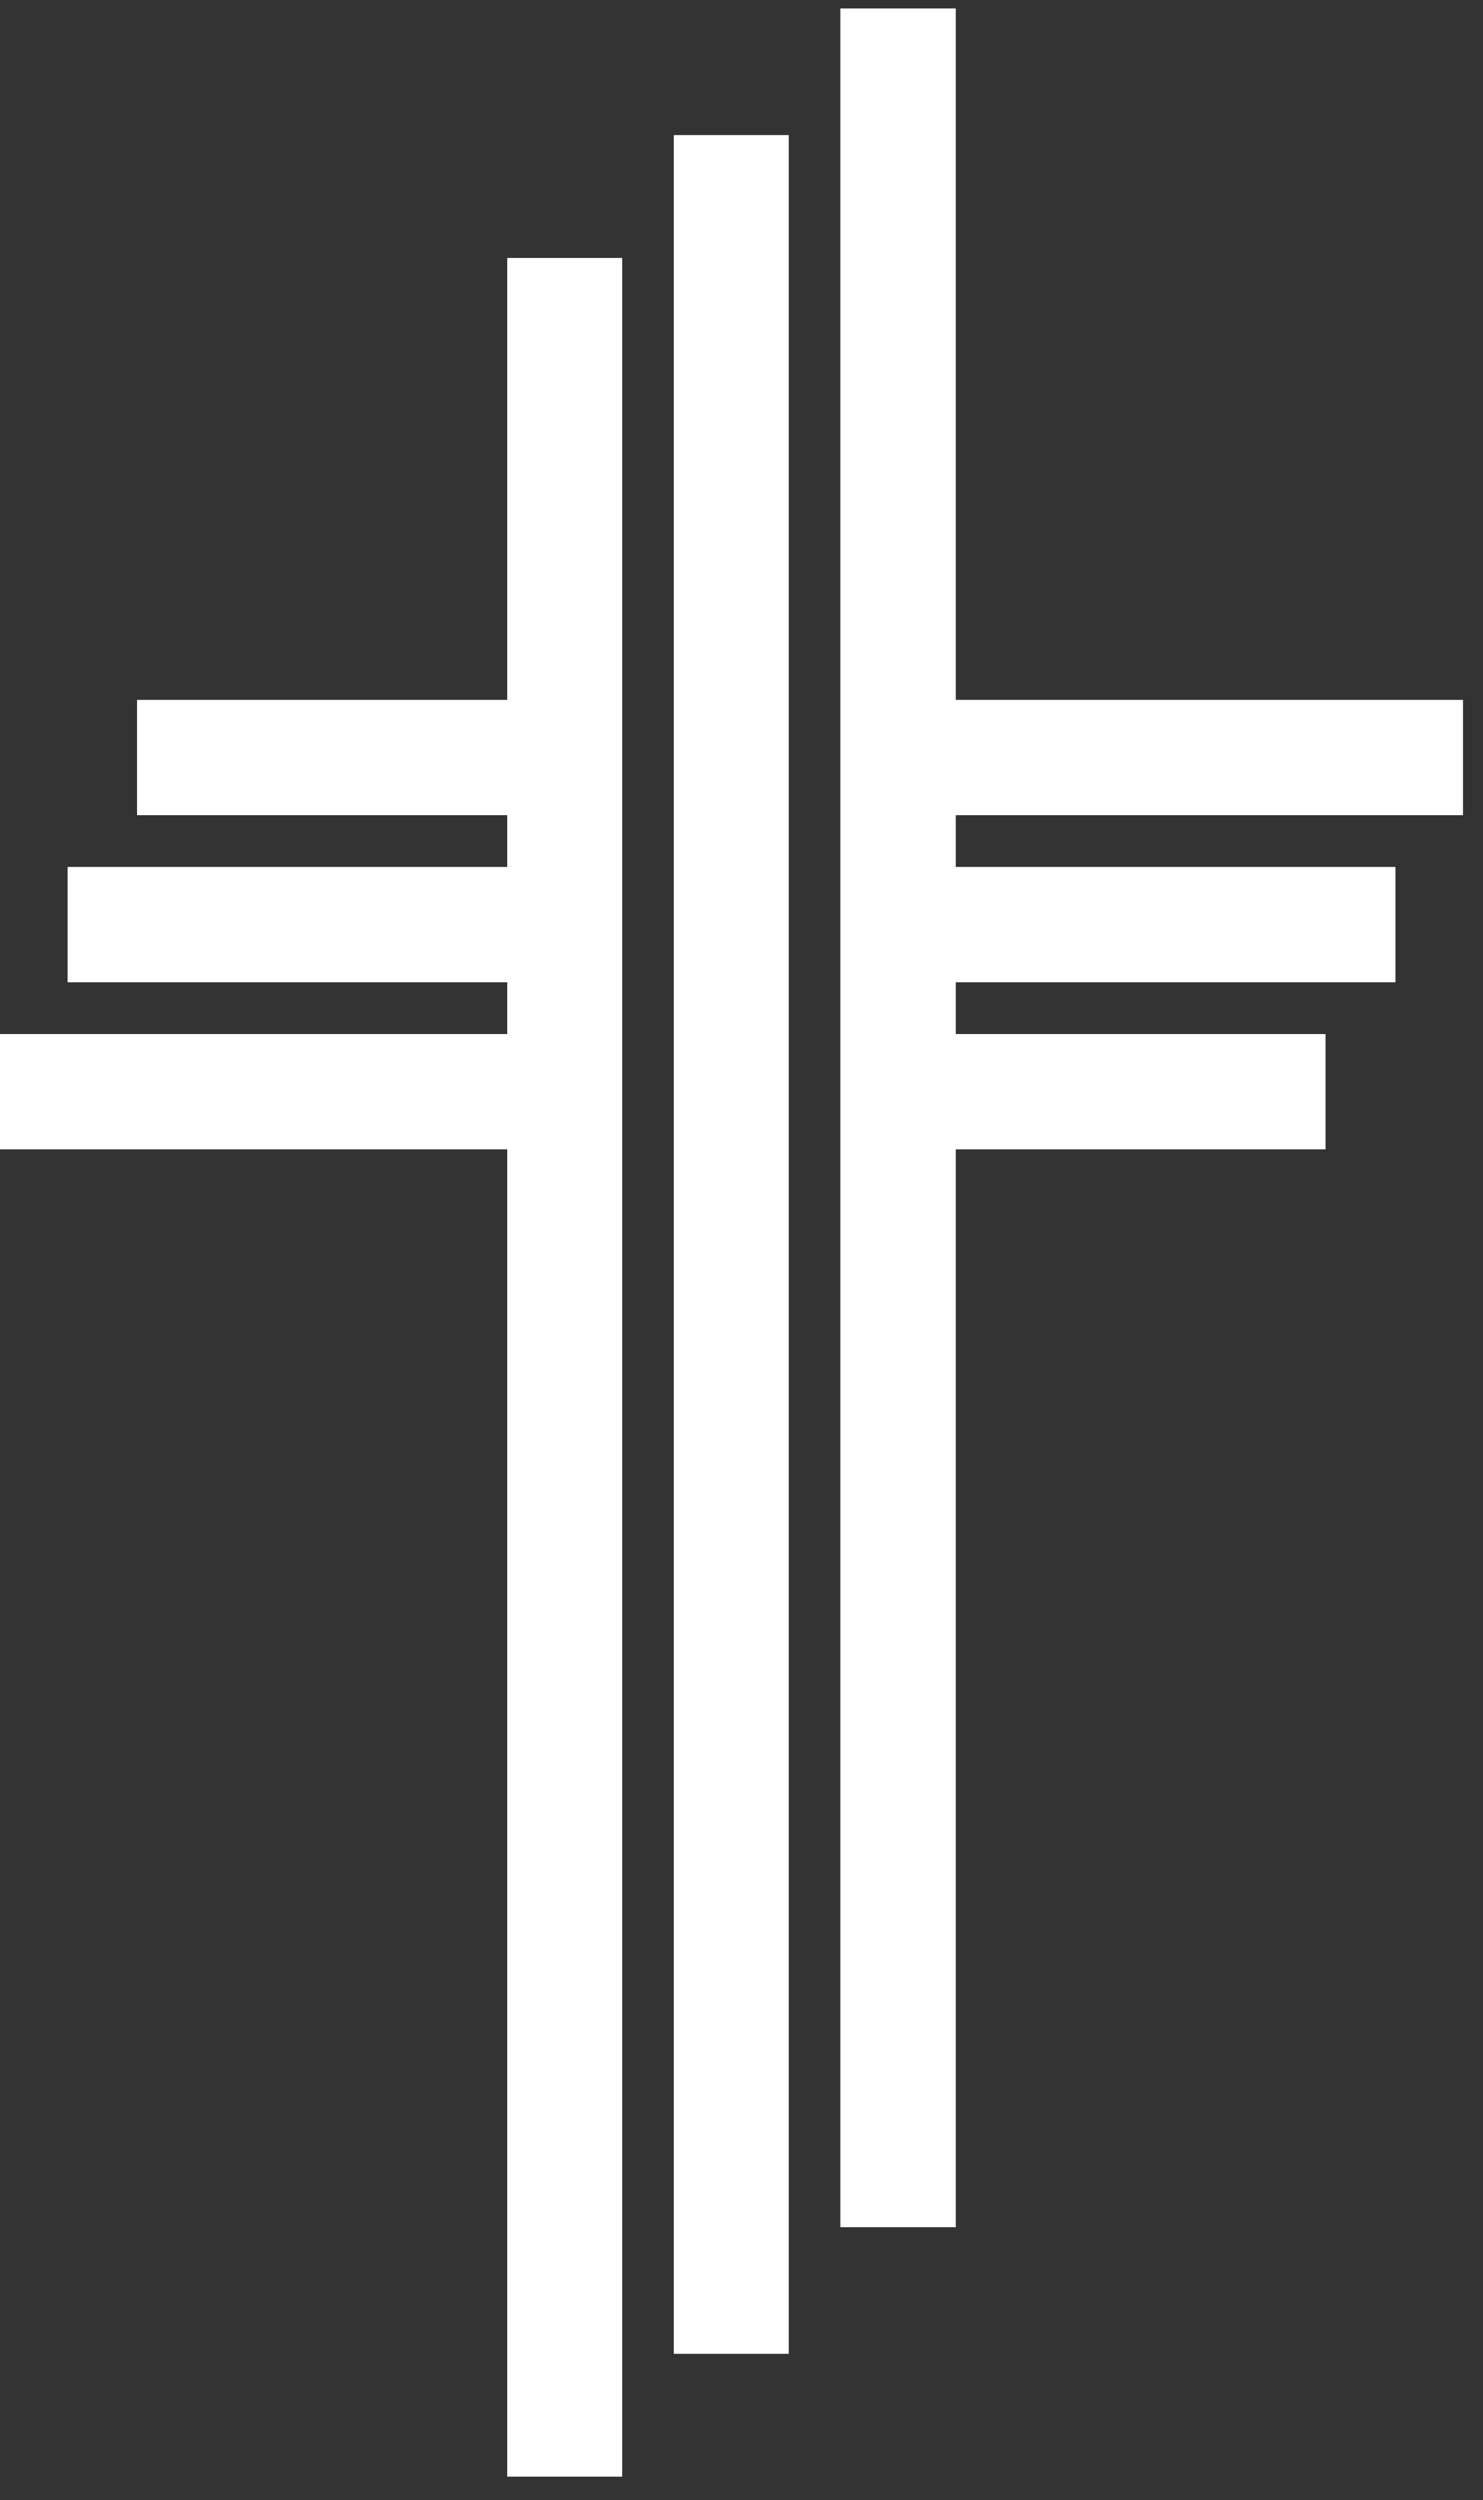
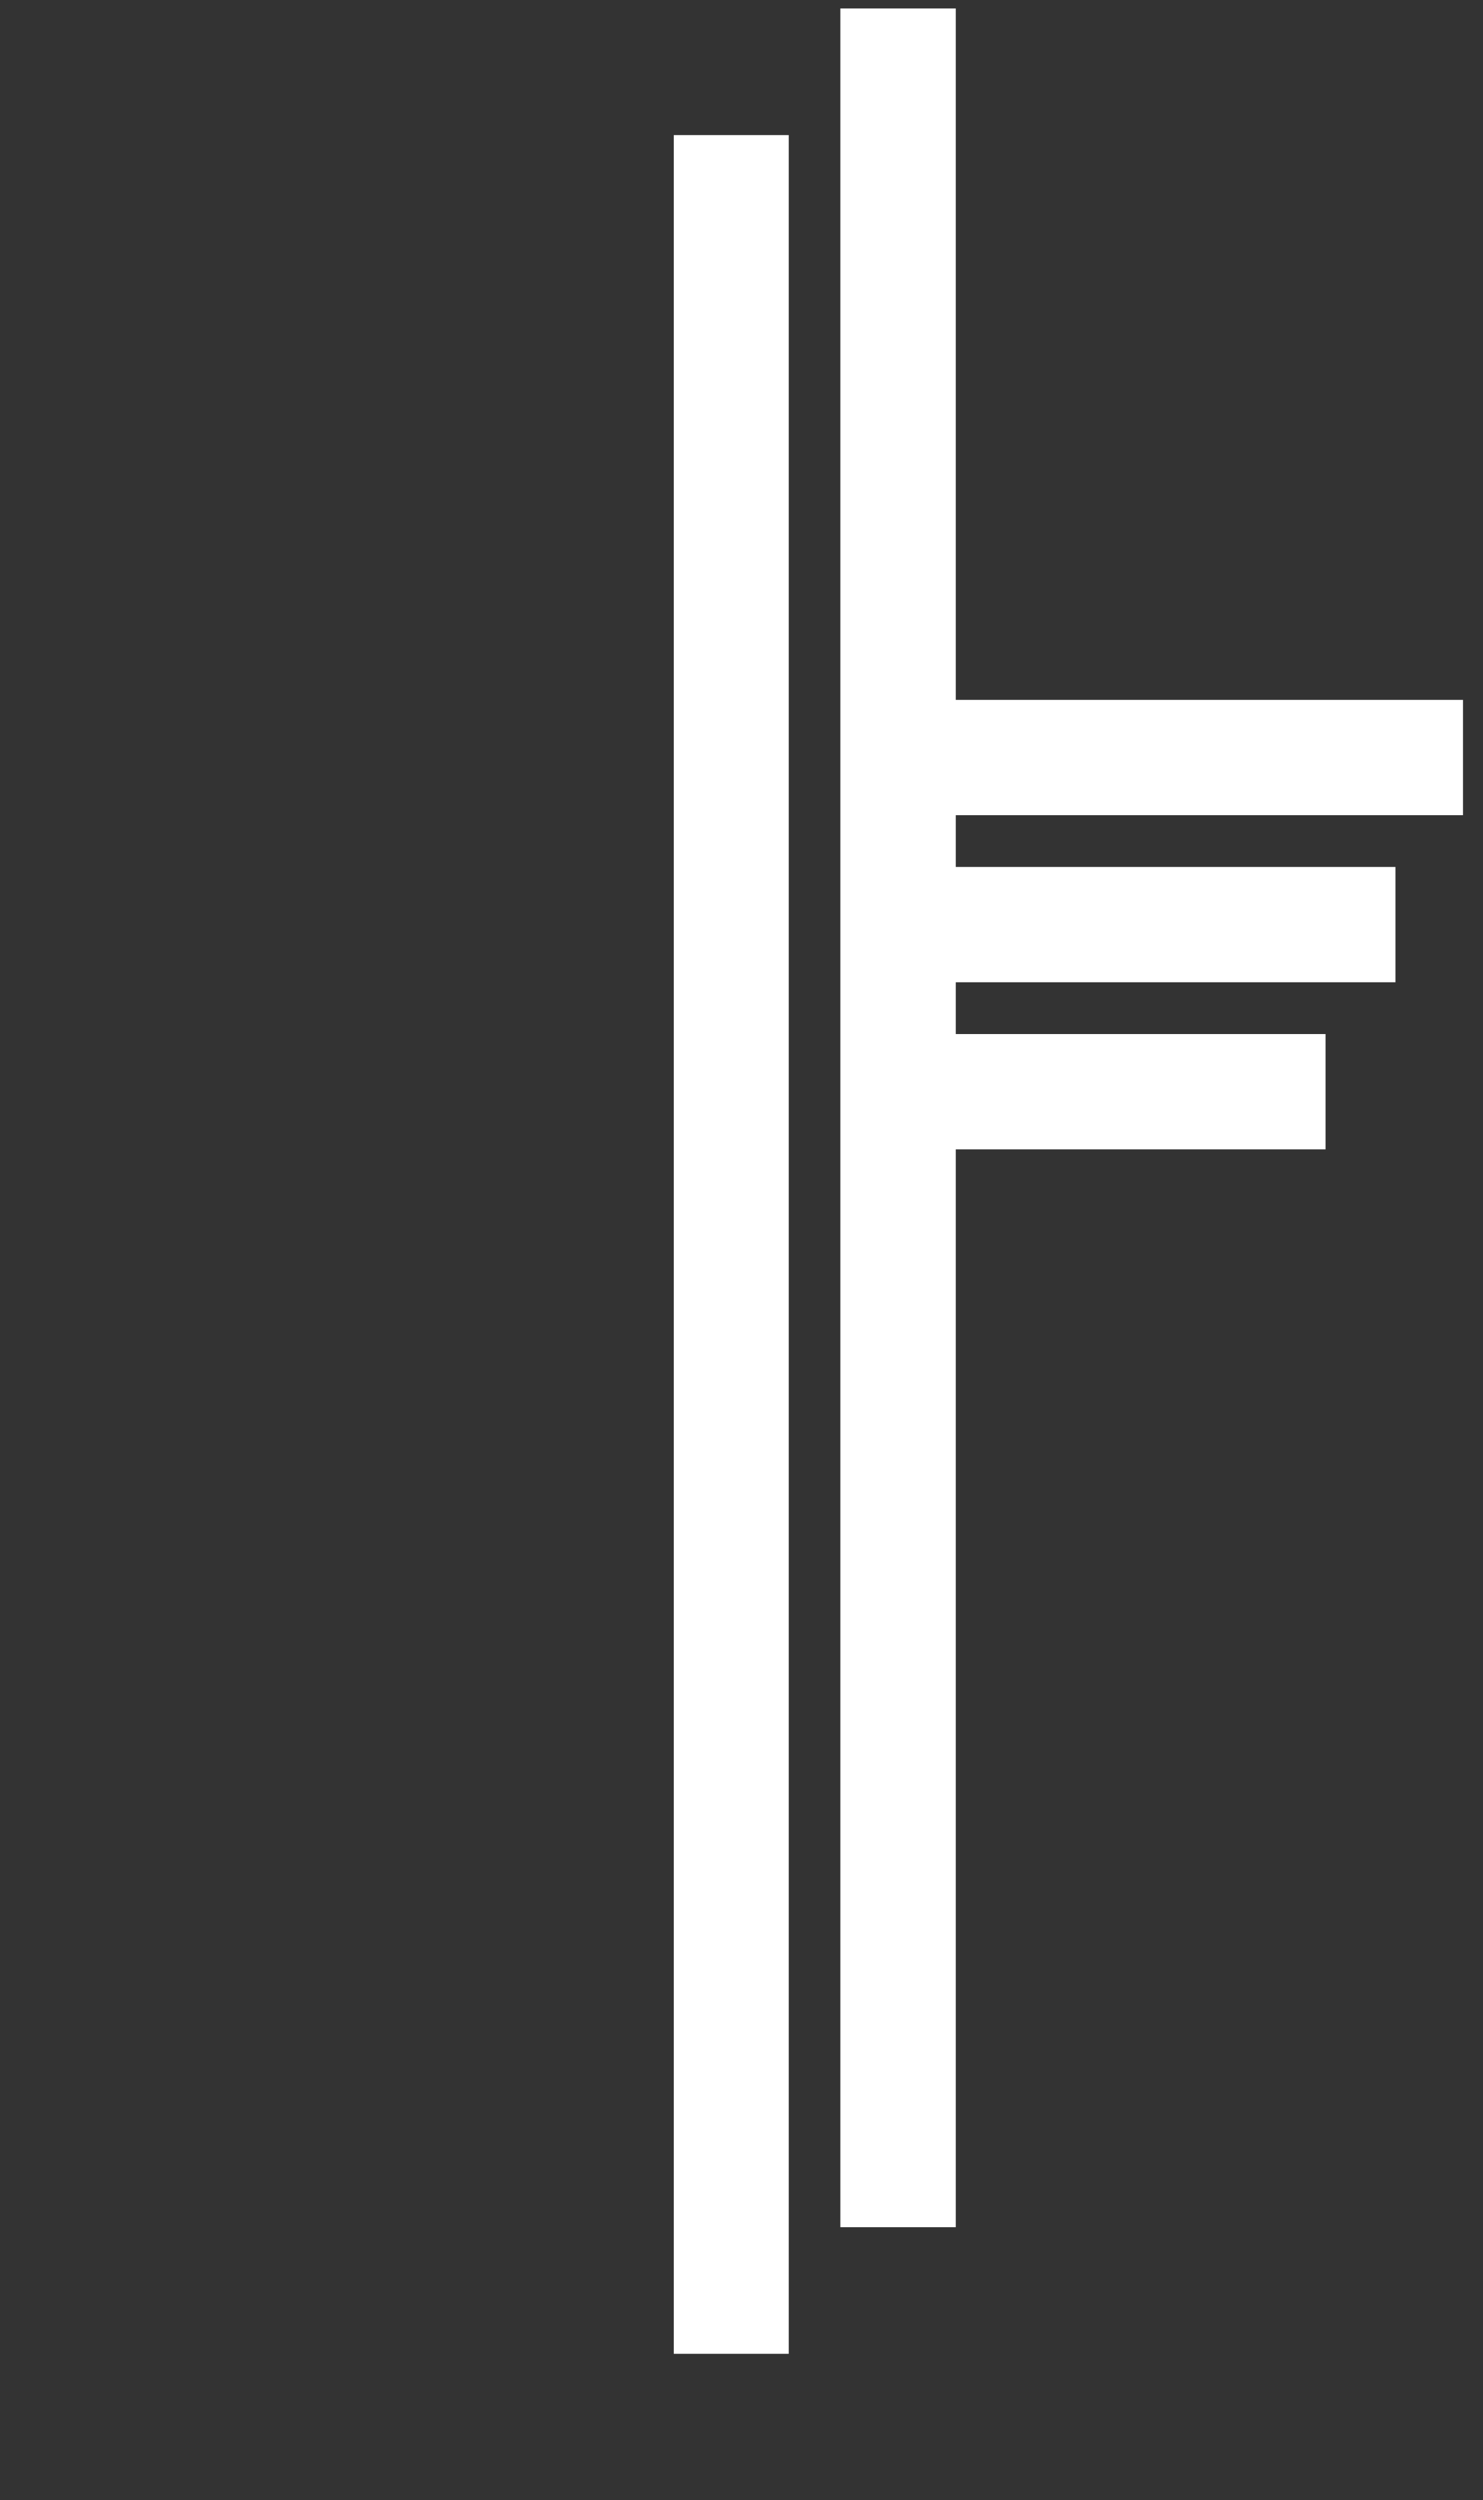
<svg xmlns="http://www.w3.org/2000/svg" width="35" height="59" viewBox="0 0 35 59" fill="none">
  <rect x="0" y="0" width="35" height="59" fill="#333333" stroke="none" />
-   <path d="M11.971 16.516H3.234V19.237H11.971V20.459H1.595V23.18H11.971V24.402H0V27.123H11.971V58.445H14.684V6.087H11.971V16.516Z" fill="white" />
  <path d="M18.615 3.188H15.902V55.546H18.615V3.188Z" fill="white" />
  <path d="M34.528 19.237V16.516H22.557V0.2H19.833V52.558H22.557V27.123H31.284V24.402H22.557V23.18H32.934V20.459H22.557V19.237H34.528Z" fill="white" />
</svg>